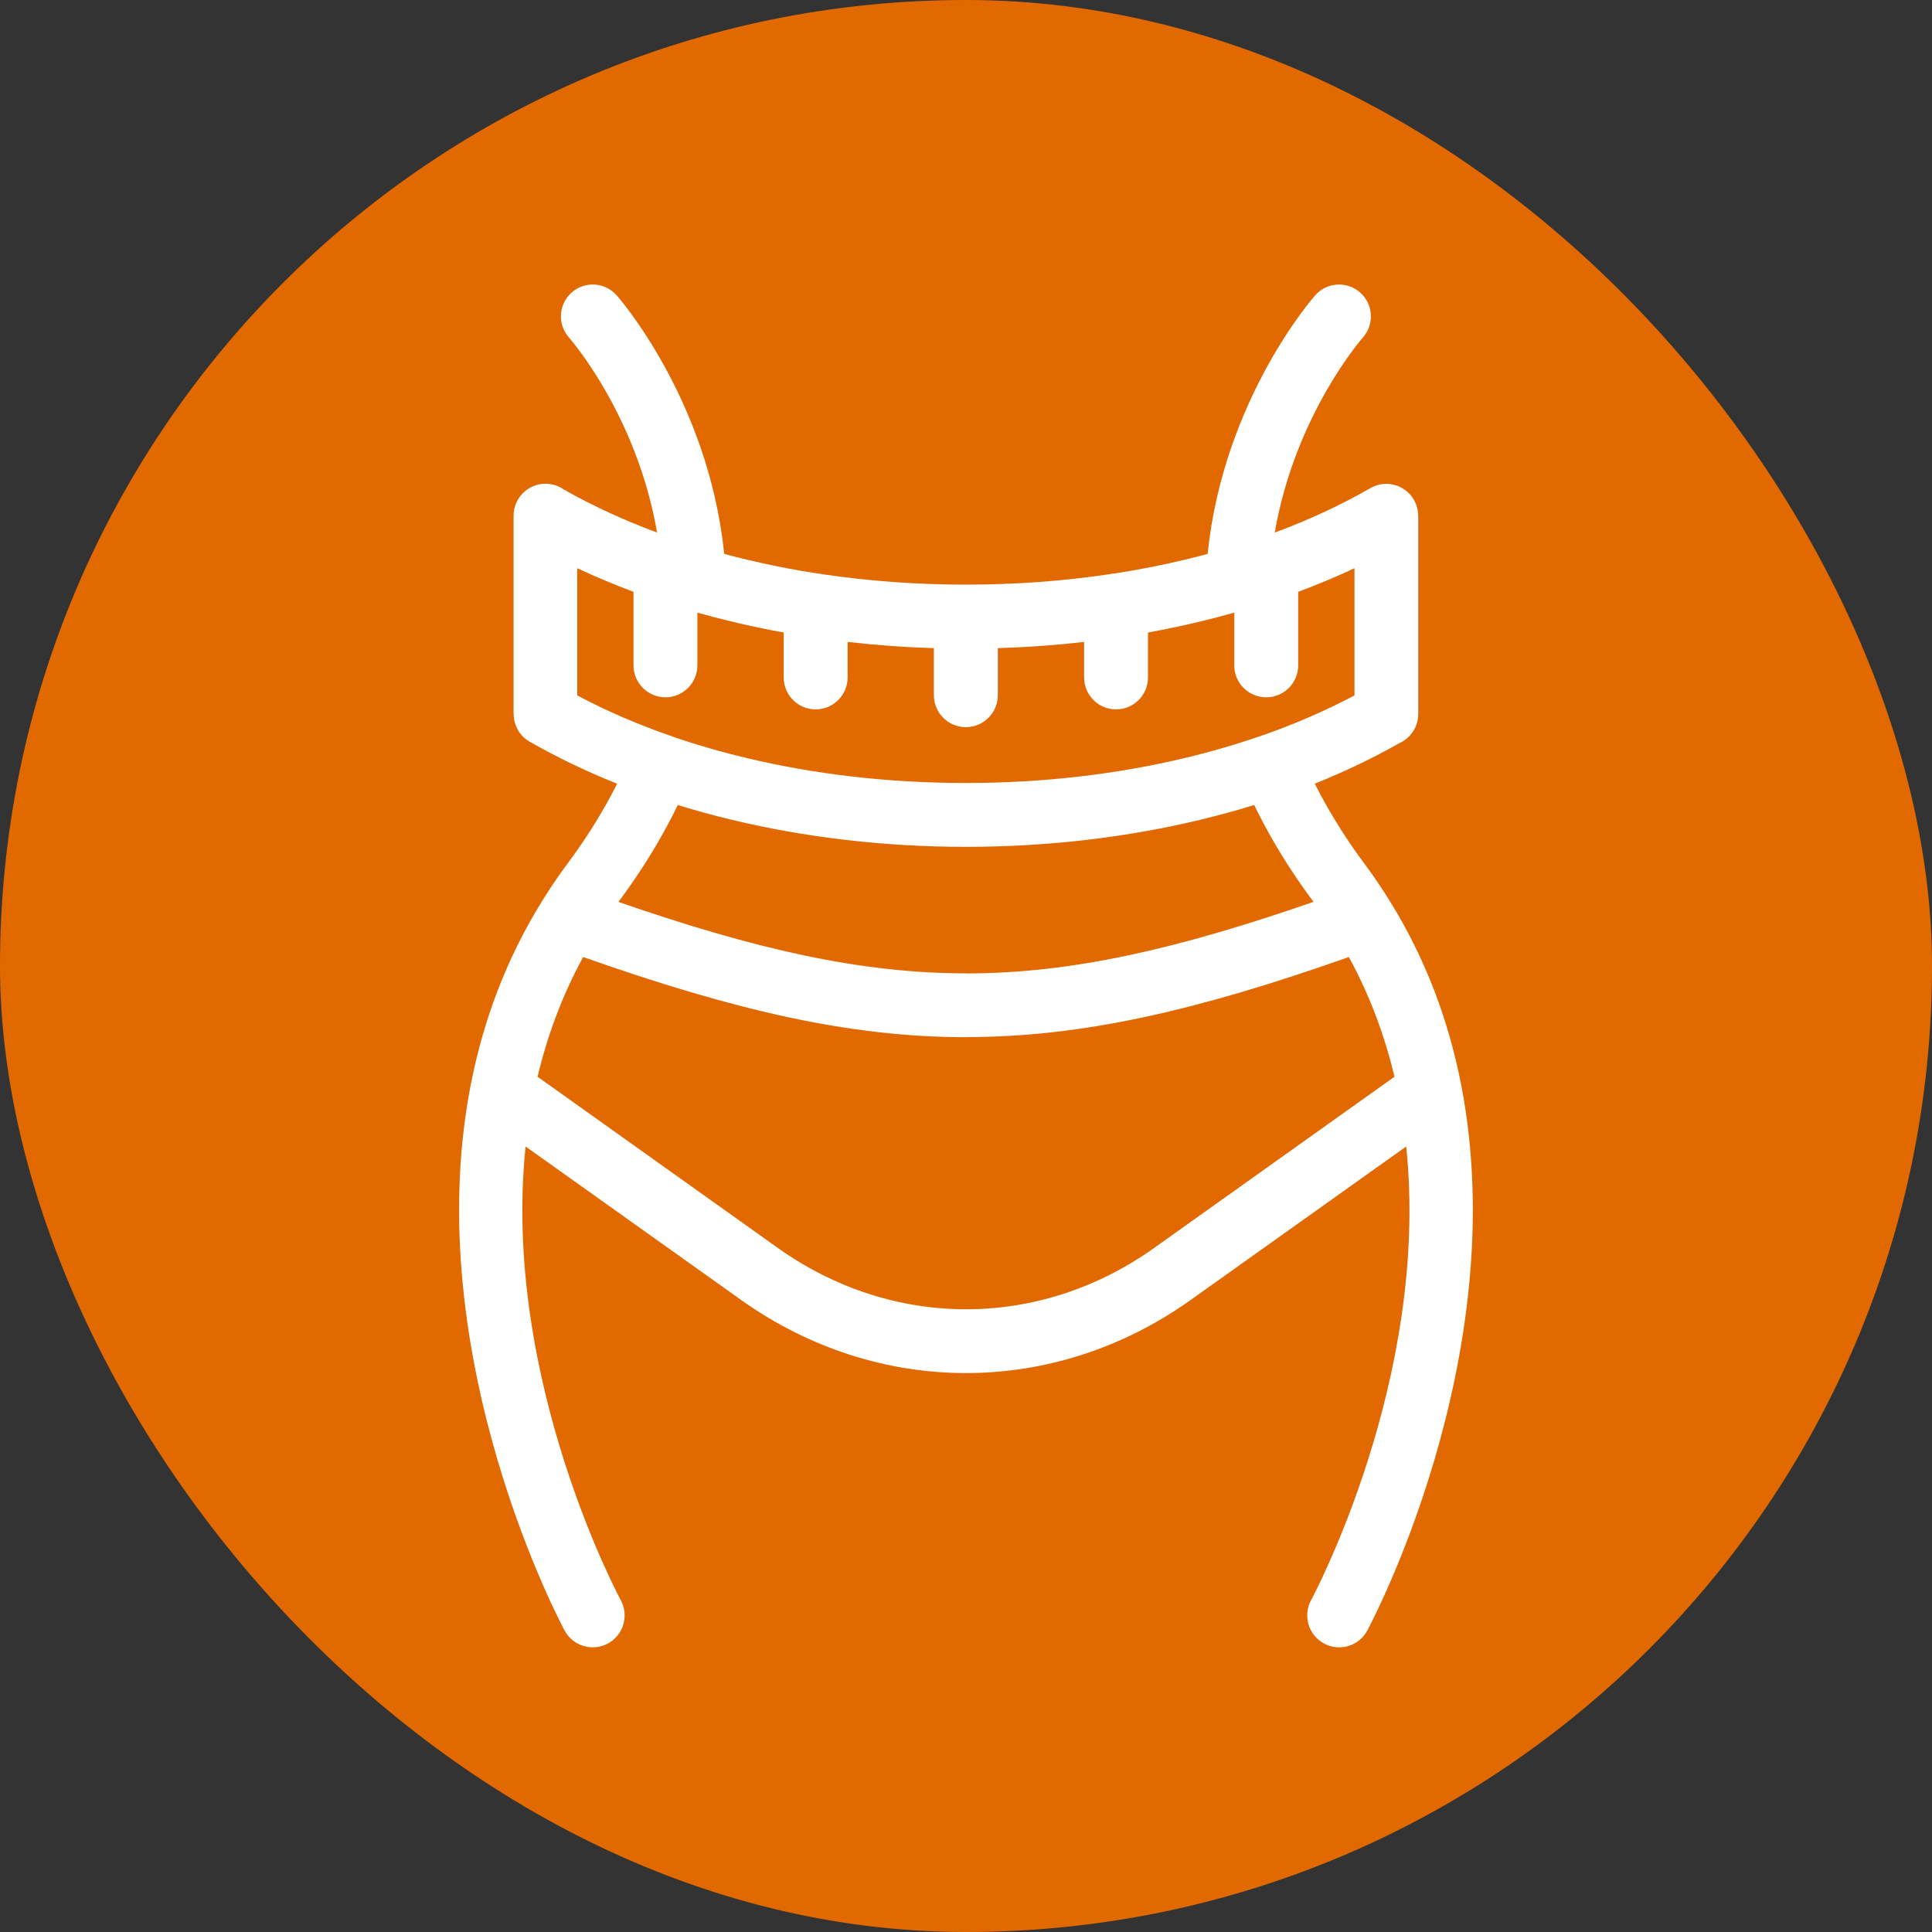
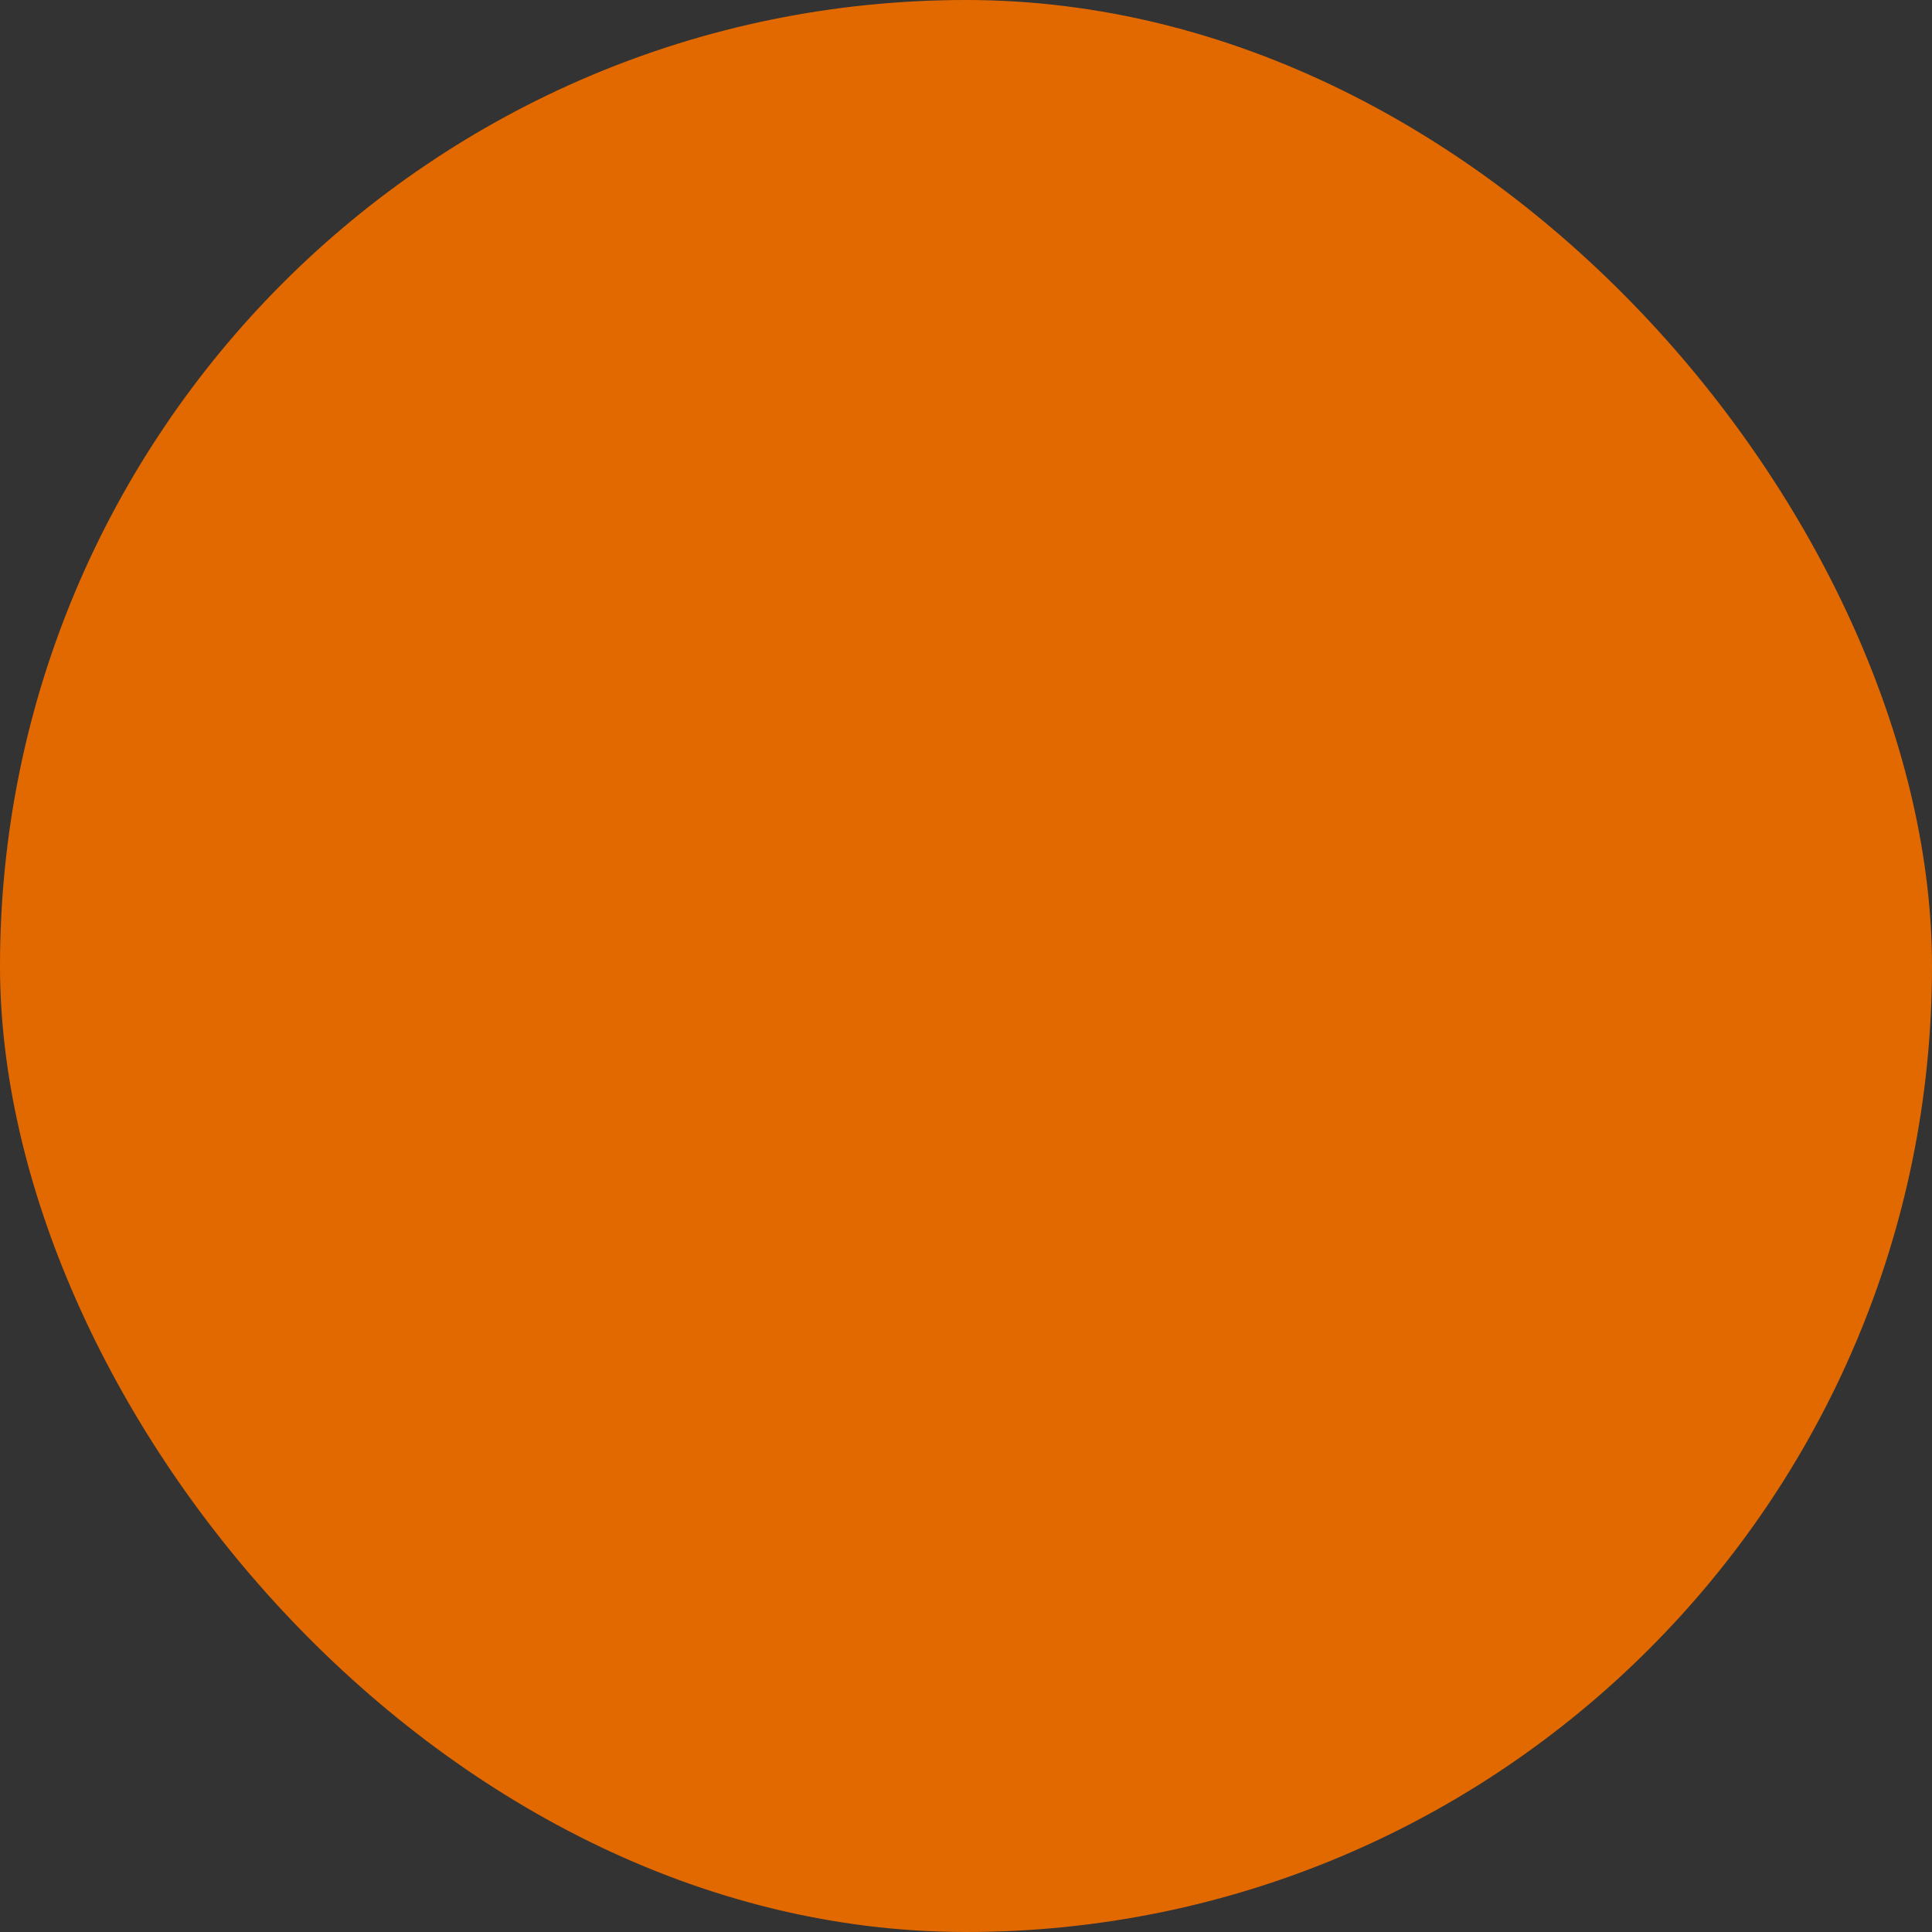
<svg xmlns="http://www.w3.org/2000/svg" fill="none" viewBox="0 0 40 40" height="40" width="40">
  <rect x="0" y="0" width="40" height="40" fill="#333333" stroke="none" />
  <rect fill="#E26900" rx="20" height="40" width="40" />
  <g clip-path="url(#clip0_3069_2409)">
-     <path fill="white" d="M26.067 15.251L26.072 15.249C26.099 15.237 26.126 15.228 26.152 15.22C26.829 14.983 27.462 14.706 28.043 14.398V11.764C27.67 11.94 27.282 12.102 26.878 12.253V13.775C26.878 14.14 26.582 14.437 26.216 14.437C25.85 14.437 25.554 14.141 25.554 13.775V12.684C25.323 12.749 25.087 12.811 24.848 12.868C24.495 12.953 24.134 13.029 23.768 13.096V14.025C23.768 14.39 23.472 14.687 23.107 14.687C22.742 14.687 22.445 14.391 22.445 14.025V13.29C21.862 13.358 21.265 13.401 20.659 13.419V14.393C20.659 14.758 20.363 15.055 19.997 15.055C19.632 15.055 19.335 14.759 19.335 14.393V13.419C18.729 13.401 18.132 13.357 17.549 13.29V14.025C17.549 14.39 17.253 14.687 16.887 14.687C16.521 14.687 16.226 14.391 16.226 14.025V13.096C15.859 13.029 15.498 12.953 15.146 12.868C14.906 12.811 14.671 12.749 14.439 12.684V13.775C14.439 14.14 14.143 14.437 13.778 14.437C13.413 14.437 13.116 14.141 13.116 13.775V12.253C12.712 12.102 12.325 11.939 11.951 11.764V14.398C12.531 14.706 13.164 14.983 13.842 15.22C13.869 15.228 13.896 15.237 13.922 15.249L13.927 15.251C14.414 15.419 14.921 15.566 15.449 15.692C16.842 16.026 18.376 16.211 19.993 16.211C21.611 16.211 23.145 16.026 24.538 15.692C25.066 15.566 25.574 15.418 26.059 15.251H26.067ZM27.221 16.227C27.309 16.401 27.404 16.576 27.505 16.752C27.723 17.129 27.972 17.511 28.257 17.892C28.442 18.142 28.612 18.394 28.771 18.65C28.777 18.659 28.782 18.667 28.787 18.676C29.533 19.881 29.991 21.148 30.242 22.412C30.248 22.437 30.253 22.461 30.257 22.485C31.346 28.14 28.321 33.735 28.309 33.756C28.139 34.078 27.738 34.201 27.416 34.029C27.094 33.858 26.97 33.457 27.142 33.135C27.151 33.117 29.617 28.555 29.114 23.737L24.654 26.913C23.236 27.923 21.618 28.428 19.998 28.428C18.38 28.428 16.76 27.922 15.342 26.913L10.882 23.737C10.38 28.554 12.845 33.116 12.855 33.135C13.026 33.457 12.904 33.858 12.582 34.029C12.26 34.2 11.859 34.078 11.688 33.756C11.677 33.735 8.653 28.139 9.741 22.485C9.744 22.461 9.749 22.437 9.756 22.412C10.007 21.147 10.466 19.881 11.211 18.676C11.217 18.667 11.221 18.659 11.227 18.65C11.385 18.394 11.556 18.141 11.741 17.892C12.026 17.51 12.276 17.129 12.493 16.752C12.595 16.576 12.689 16.4 12.777 16.226C12.13 15.967 11.523 15.675 10.964 15.354C10.753 15.233 10.635 15.011 10.635 14.783H10.633V10.677C10.633 10.312 10.928 10.015 11.294 10.015C11.436 10.015 11.568 10.06 11.676 10.136C12.262 10.469 12.908 10.767 13.604 11.026C13.181 8.569 11.779 6.987 11.774 6.981C11.535 6.705 11.566 6.29 11.841 6.051C12.117 5.813 12.532 5.843 12.771 6.119C12.777 6.125 14.667 8.26 14.994 11.468C15.146 11.509 15.3 11.548 15.454 11.585C15.933 11.7 16.428 11.798 16.939 11.876C16.973 11.878 17.007 11.883 17.038 11.89C17.983 12.03 18.974 12.104 19.998 12.104C21.024 12.104 22.015 12.03 22.958 11.89C22.99 11.882 23.023 11.878 23.057 11.876C23.567 11.798 24.063 11.7 24.543 11.585C24.698 11.548 24.851 11.509 25.003 11.468C25.329 8.258 27.22 6.124 27.226 6.119C27.464 5.843 27.88 5.814 28.155 6.051C28.431 6.29 28.46 6.705 28.223 6.981C28.218 6.987 26.816 8.569 26.393 11.026C27.11 10.76 27.773 10.451 28.374 10.105C28.689 9.924 29.091 10.032 29.273 10.348C29.333 10.452 29.361 10.566 29.361 10.677H29.363V14.783C29.363 15.051 29.203 15.282 28.974 15.385C28.431 15.693 27.844 15.976 27.218 16.226L27.221 16.227ZM14.032 16.668C13.913 16.914 13.781 17.162 13.636 17.414C13.397 17.827 13.122 18.247 12.804 18.673C15.648 19.659 17.833 20.152 19.999 20.152V20.154C22.163 20.154 24.346 19.66 27.195 18.672C26.877 18.246 26.601 17.825 26.363 17.413C26.218 17.162 26.086 16.913 25.967 16.667C25.603 16.779 25.231 16.881 24.849 16.973C23.344 17.334 21.707 17.533 20 17.533C18.292 17.533 16.655 17.334 15.15 16.973C14.768 16.882 14.396 16.779 14.032 16.667L14.032 16.668ZM28.871 22.293C28.672 21.454 28.366 20.62 27.927 19.814C24.796 20.92 22.409 21.472 20 21.472V21.474C17.598 21.474 15.21 20.921 12.074 19.814C11.634 20.62 11.329 21.453 11.13 22.293L16.108 25.84C17.295 26.684 18.647 27.107 20 27.107C21.353 27.107 22.706 26.684 23.892 25.84L28.871 22.293Z" />
+     <path fill="white" d="M26.067 15.251L26.072 15.249C26.099 15.237 26.126 15.228 26.152 15.22C26.829 14.983 27.462 14.706 28.043 14.398V11.764C27.67 11.94 27.282 12.102 26.878 12.253V13.775C26.878 14.14 26.582 14.437 26.216 14.437C25.85 14.437 25.554 14.141 25.554 13.775V12.684C25.323 12.749 25.087 12.811 24.848 12.868C24.495 12.953 24.134 13.029 23.768 13.096V14.025C23.768 14.39 23.472 14.687 23.107 14.687V13.29C21.862 13.358 21.265 13.401 20.659 13.419V14.393C20.659 14.758 20.363 15.055 19.997 15.055C19.632 15.055 19.335 14.759 19.335 14.393V13.419C18.729 13.401 18.132 13.357 17.549 13.29V14.025C17.549 14.39 17.253 14.687 16.887 14.687C16.521 14.687 16.226 14.391 16.226 14.025V13.096C15.859 13.029 15.498 12.953 15.146 12.868C14.906 12.811 14.671 12.749 14.439 12.684V13.775C14.439 14.14 14.143 14.437 13.778 14.437C13.413 14.437 13.116 14.141 13.116 13.775V12.253C12.712 12.102 12.325 11.939 11.951 11.764V14.398C12.531 14.706 13.164 14.983 13.842 15.22C13.869 15.228 13.896 15.237 13.922 15.249L13.927 15.251C14.414 15.419 14.921 15.566 15.449 15.692C16.842 16.026 18.376 16.211 19.993 16.211C21.611 16.211 23.145 16.026 24.538 15.692C25.066 15.566 25.574 15.418 26.059 15.251H26.067ZM27.221 16.227C27.309 16.401 27.404 16.576 27.505 16.752C27.723 17.129 27.972 17.511 28.257 17.892C28.442 18.142 28.612 18.394 28.771 18.65C28.777 18.659 28.782 18.667 28.787 18.676C29.533 19.881 29.991 21.148 30.242 22.412C30.248 22.437 30.253 22.461 30.257 22.485C31.346 28.14 28.321 33.735 28.309 33.756C28.139 34.078 27.738 34.201 27.416 34.029C27.094 33.858 26.97 33.457 27.142 33.135C27.151 33.117 29.617 28.555 29.114 23.737L24.654 26.913C23.236 27.923 21.618 28.428 19.998 28.428C18.38 28.428 16.76 27.922 15.342 26.913L10.882 23.737C10.38 28.554 12.845 33.116 12.855 33.135C13.026 33.457 12.904 33.858 12.582 34.029C12.26 34.2 11.859 34.078 11.688 33.756C11.677 33.735 8.653 28.139 9.741 22.485C9.744 22.461 9.749 22.437 9.756 22.412C10.007 21.147 10.466 19.881 11.211 18.676C11.217 18.667 11.221 18.659 11.227 18.65C11.385 18.394 11.556 18.141 11.741 17.892C12.026 17.51 12.276 17.129 12.493 16.752C12.595 16.576 12.689 16.4 12.777 16.226C12.13 15.967 11.523 15.675 10.964 15.354C10.753 15.233 10.635 15.011 10.635 14.783H10.633V10.677C10.633 10.312 10.928 10.015 11.294 10.015C11.436 10.015 11.568 10.06 11.676 10.136C12.262 10.469 12.908 10.767 13.604 11.026C13.181 8.569 11.779 6.987 11.774 6.981C11.535 6.705 11.566 6.29 11.841 6.051C12.117 5.813 12.532 5.843 12.771 6.119C12.777 6.125 14.667 8.26 14.994 11.468C15.146 11.509 15.3 11.548 15.454 11.585C15.933 11.7 16.428 11.798 16.939 11.876C16.973 11.878 17.007 11.883 17.038 11.89C17.983 12.03 18.974 12.104 19.998 12.104C21.024 12.104 22.015 12.03 22.958 11.89C22.99 11.882 23.023 11.878 23.057 11.876C23.567 11.798 24.063 11.7 24.543 11.585C24.698 11.548 24.851 11.509 25.003 11.468C25.329 8.258 27.22 6.124 27.226 6.119C27.464 5.843 27.88 5.814 28.155 6.051C28.431 6.29 28.46 6.705 28.223 6.981C28.218 6.987 26.816 8.569 26.393 11.026C27.11 10.76 27.773 10.451 28.374 10.105C28.689 9.924 29.091 10.032 29.273 10.348C29.333 10.452 29.361 10.566 29.361 10.677H29.363V14.783C29.363 15.051 29.203 15.282 28.974 15.385C28.431 15.693 27.844 15.976 27.218 16.226L27.221 16.227ZM14.032 16.668C13.913 16.914 13.781 17.162 13.636 17.414C13.397 17.827 13.122 18.247 12.804 18.673C15.648 19.659 17.833 20.152 19.999 20.152V20.154C22.163 20.154 24.346 19.66 27.195 18.672C26.877 18.246 26.601 17.825 26.363 17.413C26.218 17.162 26.086 16.913 25.967 16.667C25.603 16.779 25.231 16.881 24.849 16.973C23.344 17.334 21.707 17.533 20 17.533C18.292 17.533 16.655 17.334 15.15 16.973C14.768 16.882 14.396 16.779 14.032 16.667L14.032 16.668ZM28.871 22.293C28.672 21.454 28.366 20.62 27.927 19.814C24.796 20.92 22.409 21.472 20 21.472V21.474C17.598 21.474 15.21 20.921 12.074 19.814C11.634 20.62 11.329 21.453 11.13 22.293L16.108 25.84C17.295 26.684 18.647 27.107 20 27.107C21.353 27.107 22.706 26.684 23.892 25.84L28.871 22.293Z" />
  </g>
  <defs>
    <clipPath id="clip0_3069_2409">
-       <rect transform="translate(5.882 5.883)" fill="white" height="28.235" width="28.235" />
-     </clipPath>
+       </clipPath>
  </defs>
</svg>